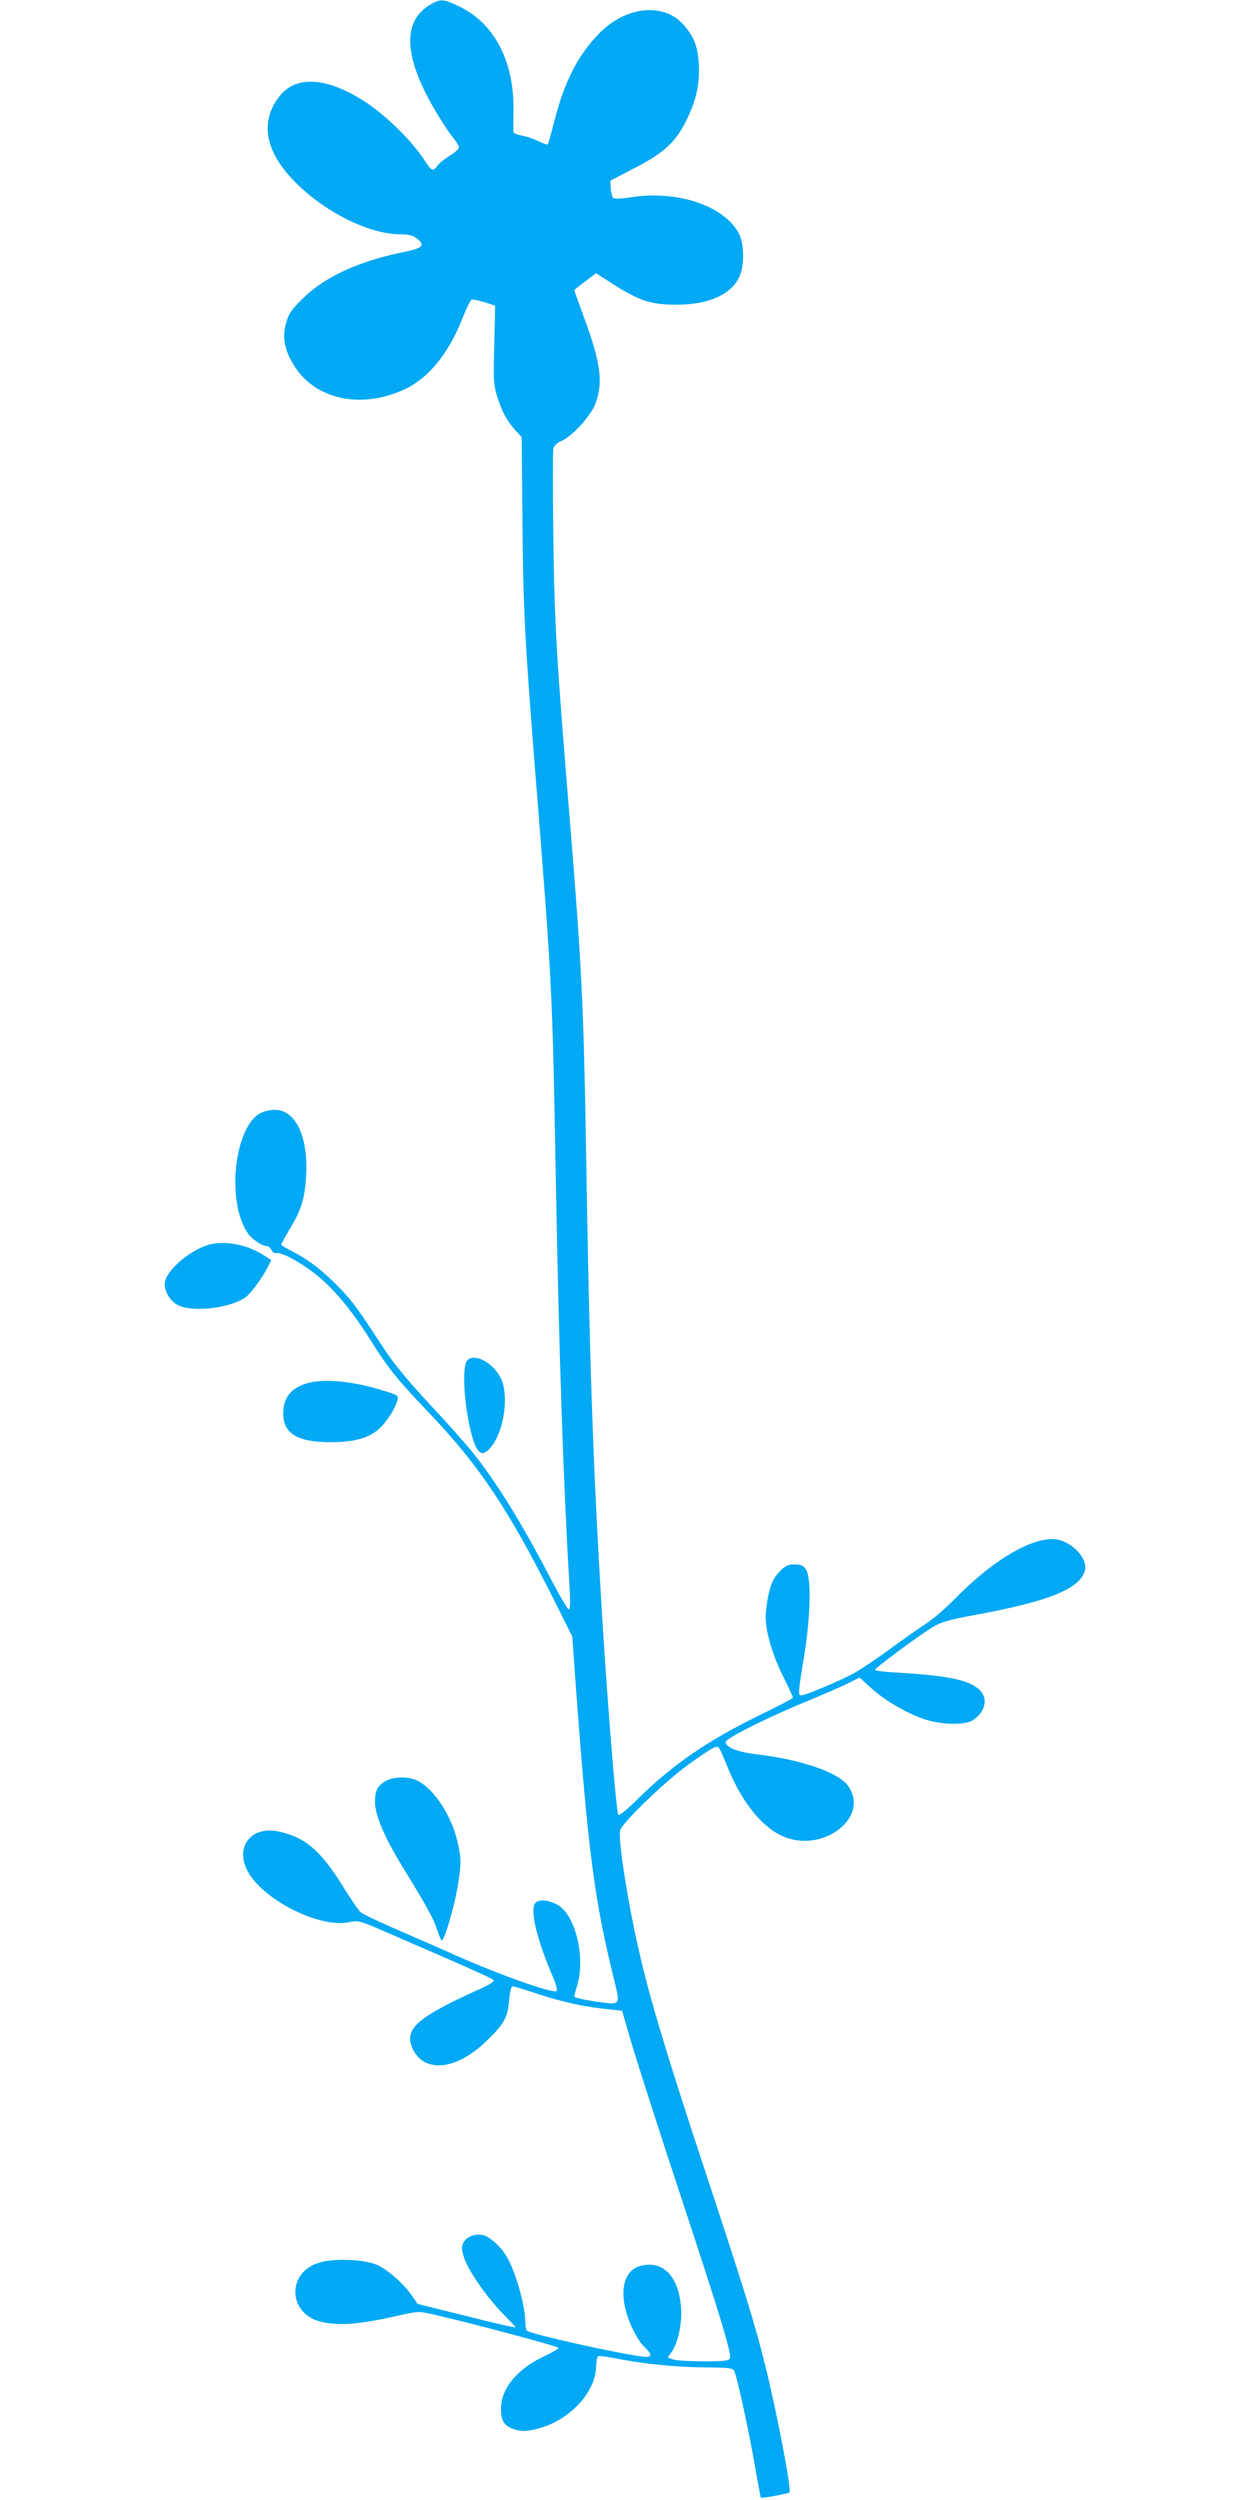
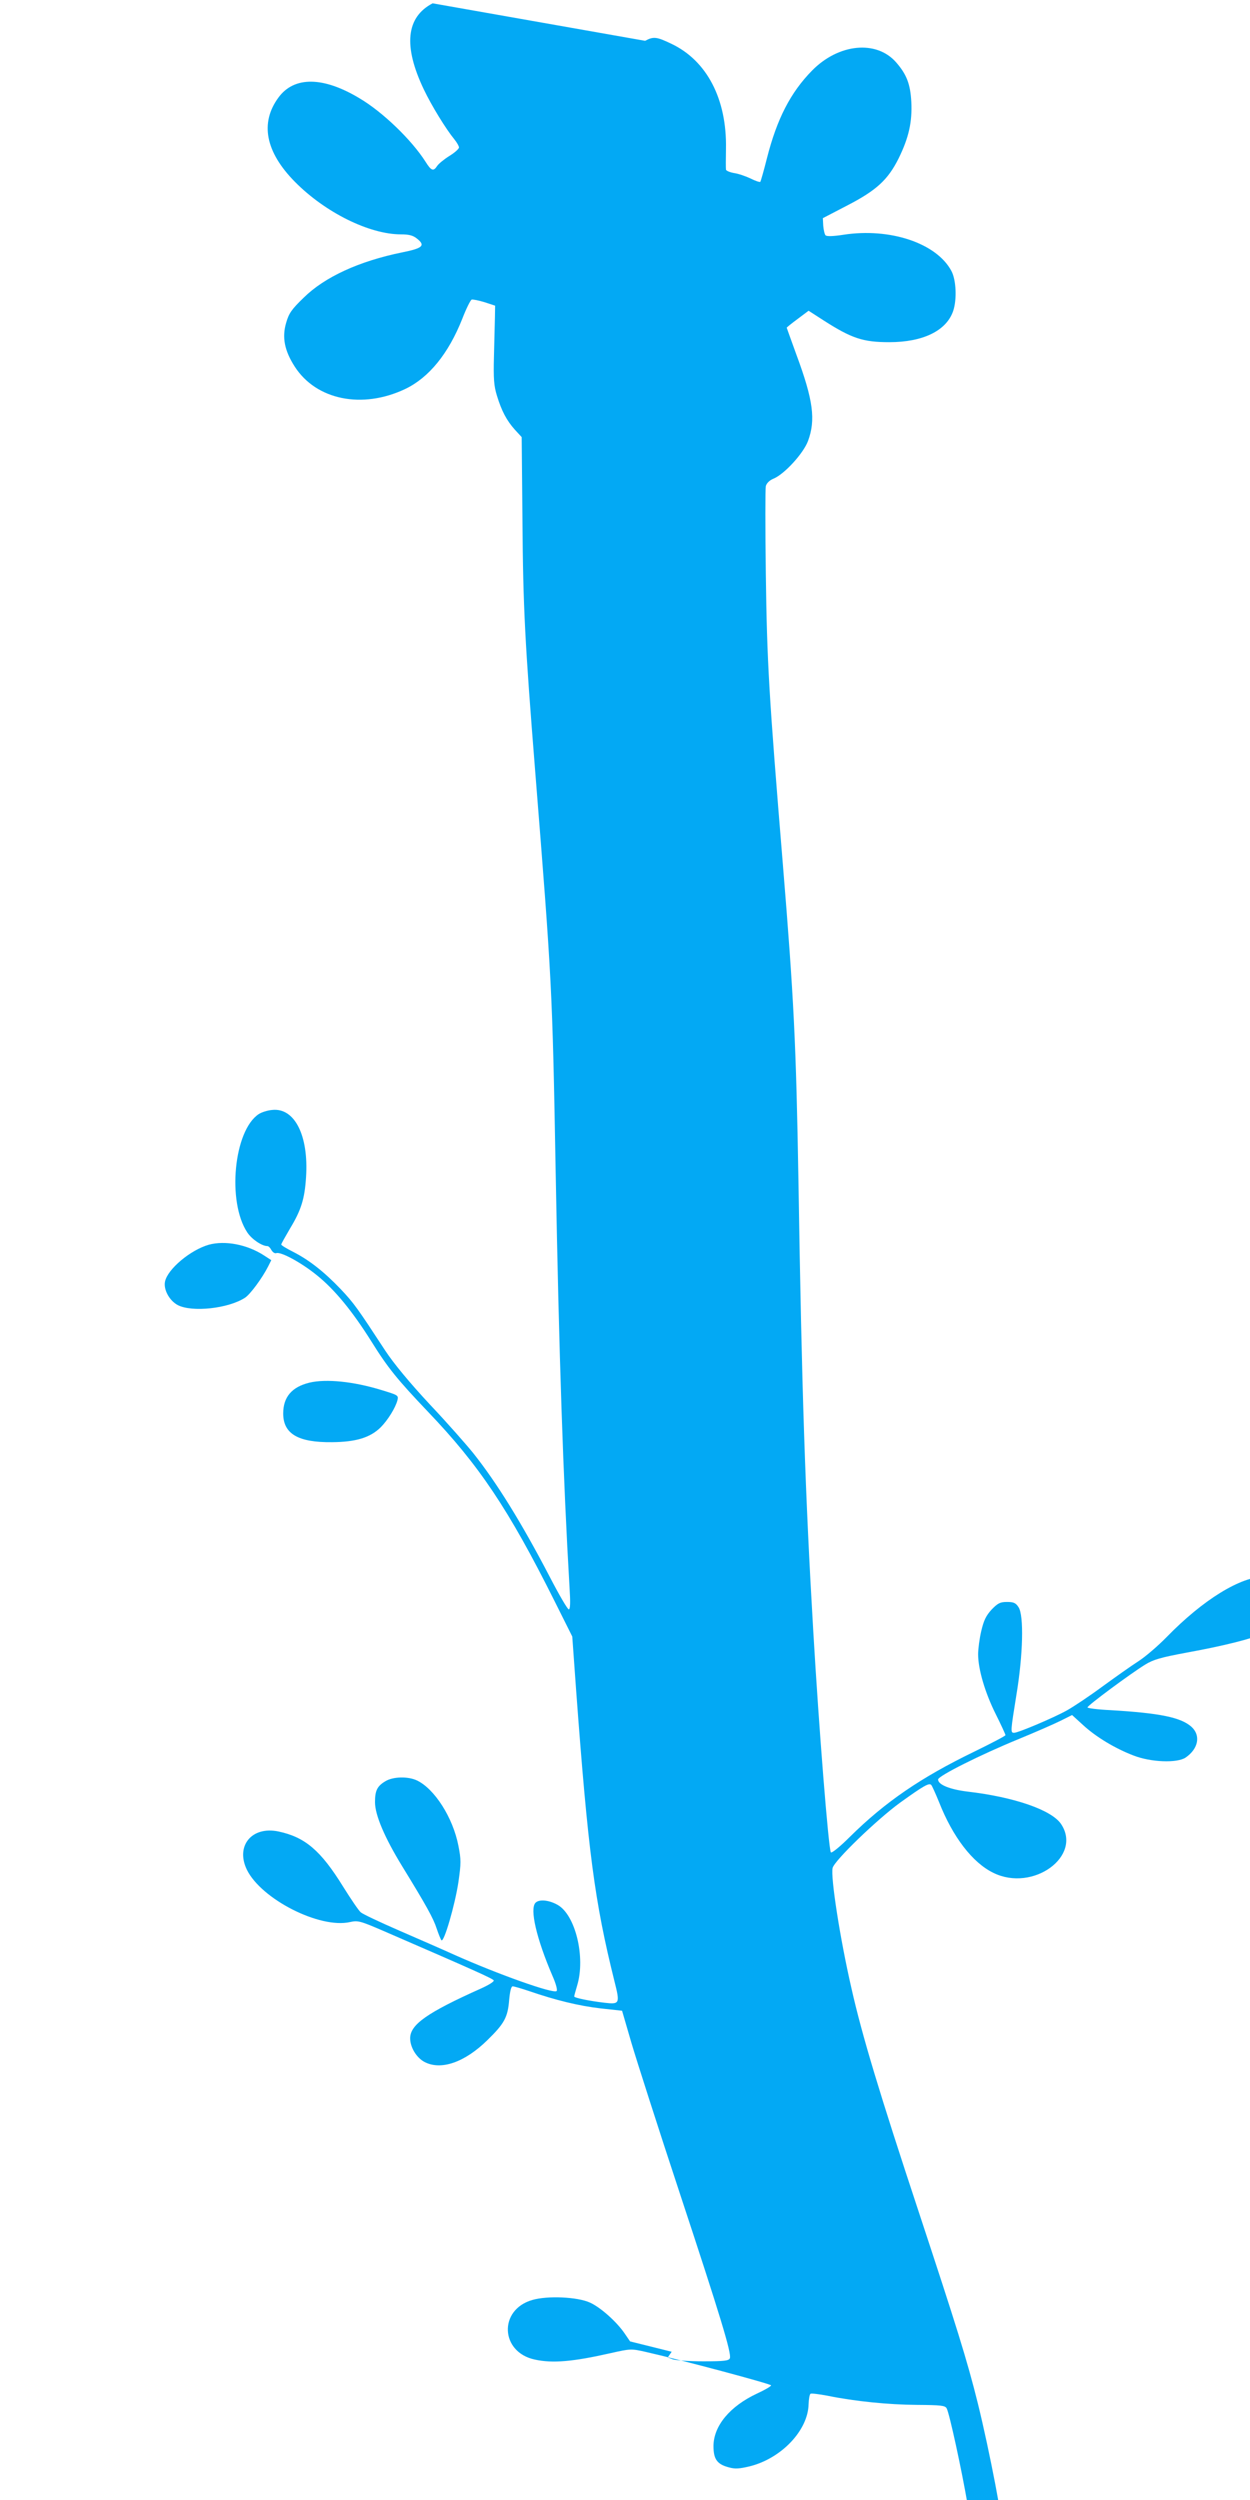
<svg xmlns="http://www.w3.org/2000/svg" version="1.0" width="640pt" height="1280pt" viewBox="0 0 640 1280" preserveAspectRatio="xMidYMid meet">
  <g transform="translate(0,1280) scale(0.1,-0.1)" fill="#03a9f4" stroke="none">
-     <path d="M2215 12783 c-136 -71 -151 -219 -45 -441 40 -84 114 -204 156 -255 13 -16 24 -35 24 -42 0 -7 -22 -27 -50 -44 -27 -17 -55 -40 -62 -51 -19 -29 -30 -25 -60 23 -71 111 -218 253 -336 323 -187 113 -336 114 -416 5 -96 -130 -67 -279 84 -432 155 -157 381 -269 543 -269 40 0 61 -5 81 -21 46 -36 31 -50 -74 -71 -221 -45 -398 -126 -506 -233 -61 -59 -75 -79 -89 -128 -22 -75 -8 -143 44 -224 110 -171 345 -219 565 -115 122 58 222 181 293 360 20 52 42 96 48 98 5 2 35 -4 65 -13 l55 -18 -1 -60 c-1 -33 -3 -123 -5 -200 -3 -115 0 -151 15 -200 24 -79 50 -128 92 -175 l35 -38 4 -429 c3 -441 13 -627 65 -1280 86 -1080 88 -1107 105 -2053 17 -937 39 -1583 71 -2127 5 -78 4 -113 -4 -113 -6 0 -50 75 -98 168 -145 278 -271 481 -391 632 -33 41 -132 154 -222 249 -106 114 -185 210 -228 275 -142 217 -160 243 -228 315 -85 89 -161 149 -243 191 -34 17 -62 34 -62 38 0 4 21 41 45 82 57 94 75 152 82 263 14 214 -59 357 -174 344 -24 -2 -54 -12 -68 -21 -128 -84 -163 -449 -59 -606 23 -35 75 -70 103 -70 6 0 15 -9 21 -21 7 -11 17 -18 25 -15 23 8 127 -48 207 -113 92 -74 182 -184 280 -340 84 -135 133 -195 290 -360 260 -272 412 -498 647 -968 l91 -182 20 -278 c61 -823 94 -1077 196 -1487 29 -115 27 -119 -51 -110 -77 9 -155 25 -155 32 0 4 7 29 15 56 44 145 -9 362 -100 413 -44 25 -94 30 -113 11 -31 -31 5 -184 86 -373 18 -40 27 -74 22 -79 -15 -16 -301 86 -525 186 -55 25 -181 80 -280 123 -99 43 -188 85 -198 94 -10 8 -50 67 -90 131 -115 186 -195 254 -332 283 -136 28 -220 -74 -161 -196 74 -151 373 -303 528 -268 40 9 52 6 168 -44 466 -202 565 -246 568 -255 2 -6 -27 -24 -65 -41 -277 -124 -363 -185 -363 -255 0 -46 32 -99 73 -121 85 -45 207 -2 323 112 87 85 104 117 111 206 4 43 10 69 18 69 6 0 45 -11 86 -25 134 -46 252 -75 364 -88 l110 -12 48 -165 c27 -91 137 -435 246 -765 210 -636 267 -824 258 -849 -5 -13 -28 -16 -136 -16 -71 0 -142 5 -156 10 l-26 10 20 29 c33 46 54 146 48 227 -12 157 -90 240 -202 214 -76 -17 -109 -96 -86 -208 15 -74 61 -170 99 -207 46 -44 42 -58 -15 -50 -142 20 -554 112 -584 131 -5 3 -9 20 -9 39 0 87 -49 262 -95 340 -29 51 -86 102 -121 111 -39 10 -87 -8 -101 -38 -11 -21 -10 -34 2 -74 19 -64 111 -198 196 -286 38 -39 69 -72 69 -73 0 -5 -86 15 -289 66 l-213 53 -28 41 c-41 60 -124 134 -178 158 -64 29 -217 36 -295 13 -173 -50 -164 -267 13 -305 91 -20 195 -11 389 33 102 23 105 23 180 6 186 -42 641 -164 641 -171 0 -5 -33 -24 -72 -42 -139 -65 -222 -165 -223 -268 0 -68 18 -94 79 -110 32 -9 54 -7 105 5 163 40 300 184 303 318 1 27 5 51 10 54 4 3 43 -2 86 -10 142 -29 313 -46 458 -47 124 -1 145 -3 153 -18 14 -25 77 -316 107 -491 15 -85 28 -156 29 -158 4 -5 139 20 147 27 12 11 -63 402 -123 646 -55 222 -110 397 -304 985 -198 599 -289 899 -344 1144 -58 252 -107 569 -96 614 9 38 227 248 345 334 121 87 149 103 160 91 4 -4 22 -44 40 -88 70 -178 171 -310 278 -362 203 -100 458 86 346 251 -49 71 -238 137 -478 165 -90 11 -151 35 -151 62 0 18 215 126 415 208 85 35 181 77 213 93 l58 29 56 -51 c66 -61 164 -120 258 -156 89 -35 223 -40 267 -11 66 45 79 114 30 158 -54 48 -161 70 -414 85 -65 3 -118 10 -118 14 0 10 219 172 295 219 42 26 80 37 215 62 382 70 541 135 565 229 16 67 -80 160 -167 160 -124 0 -316 -118 -503 -310 -44 -45 -109 -101 -145 -124 -36 -23 -119 -82 -185 -130 -65 -48 -146 -102 -180 -121 -68 -38 -250 -115 -271 -115 -19 0 -18 7 12 194 34 204 39 407 11 449 -14 22 -25 27 -59 27 -35 0 -47 -6 -79 -39 -29 -32 -40 -55 -53 -110 -9 -38 -16 -92 -16 -119 0 -76 35 -196 90 -306 28 -56 50 -104 50 -108 0 -4 -73 -42 -163 -86 -270 -131 -453 -256 -633 -434 -50 -50 -94 -86 -98 -80 -12 20 -61 634 -90 1132 -41 698 -59 1229 -76 2310 -12 698 -23 925 -80 1620 -71 864 -81 1028 -87 1486 -3 232 -3 433 0 447 4 15 19 30 39 38 56 23 153 129 177 193 40 108 27 209 -59 441 -27 75 -50 138 -50 139 0 2 25 22 56 45 l56 42 76 -49 c145 -93 203 -112 337 -112 172 0 292 58 327 159 20 58 16 160 -9 206 -76 142 -314 222 -553 185 -51 -8 -85 -9 -91 -3 -5 5 -10 27 -12 49 l-2 39 125 65 c149 77 208 131 263 241 52 106 70 186 65 289 -5 92 -24 141 -78 203 -101 115 -294 96 -430 -42 -111 -113 -180 -248 -231 -448 -16 -64 -32 -119 -34 -122 -3 -3 -26 5 -50 17 -25 12 -63 25 -85 28 -22 4 -41 12 -41 18 -1 6 -1 54 0 106 5 255 -98 452 -280 538 -75 36 -91 38 -134 15z" />
+     <path d="M2215 12783 c-136 -71 -151 -219 -45 -441 40 -84 114 -204 156 -255 13 -16 24 -35 24 -42 0 -7 -22 -27 -50 -44 -27 -17 -55 -40 -62 -51 -19 -29 -30 -25 -60 23 -71 111 -218 253 -336 323 -187 113 -336 114 -416 5 -96 -130 -67 -279 84 -432 155 -157 381 -269 543 -269 40 0 61 -5 81 -21 46 -36 31 -50 -74 -71 -221 -45 -398 -126 -506 -233 -61 -59 -75 -79 -89 -128 -22 -75 -8 -143 44 -224 110 -171 345 -219 565 -115 122 58 222 181 293 360 20 52 42 96 48 98 5 2 35 -4 65 -13 l55 -18 -1 -60 c-1 -33 -3 -123 -5 -200 -3 -115 0 -151 15 -200 24 -79 50 -128 92 -175 l35 -38 4 -429 c3 -441 13 -627 65 -1280 86 -1080 88 -1107 105 -2053 17 -937 39 -1583 71 -2127 5 -78 4 -113 -4 -113 -6 0 -50 75 -98 168 -145 278 -271 481 -391 632 -33 41 -132 154 -222 249 -106 114 -185 210 -228 275 -142 217 -160 243 -228 315 -85 89 -161 149 -243 191 -34 17 -62 34 -62 38 0 4 21 41 45 82 57 94 75 152 82 263 14 214 -59 357 -174 344 -24 -2 -54 -12 -68 -21 -128 -84 -163 -449 -59 -606 23 -35 75 -70 103 -70 6 0 15 -9 21 -21 7 -11 17 -18 25 -15 23 8 127 -48 207 -113 92 -74 182 -184 280 -340 84 -135 133 -195 290 -360 260 -272 412 -498 647 -968 l91 -182 20 -278 c61 -823 94 -1077 196 -1487 29 -115 27 -119 -51 -110 -77 9 -155 25 -155 32 0 4 7 29 15 56 44 145 -9 362 -100 413 -44 25 -94 30 -113 11 -31 -31 5 -184 86 -373 18 -40 27 -74 22 -79 -15 -16 -301 86 -525 186 -55 25 -181 80 -280 123 -99 43 -188 85 -198 94 -10 8 -50 67 -90 131 -115 186 -195 254 -332 283 -136 28 -220 -74 -161 -196 74 -151 373 -303 528 -268 40 9 52 6 168 -44 466 -202 565 -246 568 -255 2 -6 -27 -24 -65 -41 -277 -124 -363 -185 -363 -255 0 -46 32 -99 73 -121 85 -45 207 -2 323 112 87 85 104 117 111 206 4 43 10 69 18 69 6 0 45 -11 86 -25 134 -46 252 -75 364 -88 l110 -12 48 -165 c27 -91 137 -435 246 -765 210 -636 267 -824 258 -849 -5 -13 -28 -16 -136 -16 -71 0 -142 5 -156 10 l-26 10 20 29 l-213 53 -28 41 c-41 60 -124 134 -178 158 -64 29 -217 36 -295 13 -173 -50 -164 -267 13 -305 91 -20 195 -11 389 33 102 23 105 23 180 6 186 -42 641 -164 641 -171 0 -5 -33 -24 -72 -42 -139 -65 -222 -165 -223 -268 0 -68 18 -94 79 -110 32 -9 54 -7 105 5 163 40 300 184 303 318 1 27 5 51 10 54 4 3 43 -2 86 -10 142 -29 313 -46 458 -47 124 -1 145 -3 153 -18 14 -25 77 -316 107 -491 15 -85 28 -156 29 -158 4 -5 139 20 147 27 12 11 -63 402 -123 646 -55 222 -110 397 -304 985 -198 599 -289 899 -344 1144 -58 252 -107 569 -96 614 9 38 227 248 345 334 121 87 149 103 160 91 4 -4 22 -44 40 -88 70 -178 171 -310 278 -362 203 -100 458 86 346 251 -49 71 -238 137 -478 165 -90 11 -151 35 -151 62 0 18 215 126 415 208 85 35 181 77 213 93 l58 29 56 -51 c66 -61 164 -120 258 -156 89 -35 223 -40 267 -11 66 45 79 114 30 158 -54 48 -161 70 -414 85 -65 3 -118 10 -118 14 0 10 219 172 295 219 42 26 80 37 215 62 382 70 541 135 565 229 16 67 -80 160 -167 160 -124 0 -316 -118 -503 -310 -44 -45 -109 -101 -145 -124 -36 -23 -119 -82 -185 -130 -65 -48 -146 -102 -180 -121 -68 -38 -250 -115 -271 -115 -19 0 -18 7 12 194 34 204 39 407 11 449 -14 22 -25 27 -59 27 -35 0 -47 -6 -79 -39 -29 -32 -40 -55 -53 -110 -9 -38 -16 -92 -16 -119 0 -76 35 -196 90 -306 28 -56 50 -104 50 -108 0 -4 -73 -42 -163 -86 -270 -131 -453 -256 -633 -434 -50 -50 -94 -86 -98 -80 -12 20 -61 634 -90 1132 -41 698 -59 1229 -76 2310 -12 698 -23 925 -80 1620 -71 864 -81 1028 -87 1486 -3 232 -3 433 0 447 4 15 19 30 39 38 56 23 153 129 177 193 40 108 27 209 -59 441 -27 75 -50 138 -50 139 0 2 25 22 56 45 l56 42 76 -49 c145 -93 203 -112 337 -112 172 0 292 58 327 159 20 58 16 160 -9 206 -76 142 -314 222 -553 185 -51 -8 -85 -9 -91 -3 -5 5 -10 27 -12 49 l-2 39 125 65 c149 77 208 131 263 241 52 106 70 186 65 289 -5 92 -24 141 -78 203 -101 115 -294 96 -430 -42 -111 -113 -180 -248 -231 -448 -16 -64 -32 -119 -34 -122 -3 -3 -26 5 -50 17 -25 12 -63 25 -85 28 -22 4 -41 12 -41 18 -1 6 -1 54 0 106 5 255 -98 452 -280 538 -75 36 -91 38 -134 15z" />
    <path d="M1069 6427 c-94 -27 -210 -124 -224 -188 -9 -41 22 -98 65 -121 73 -38 260 -18 345 38 26 17 87 99 118 160 l16 32 -37 24 c-86 56 -199 78 -283 55z" />
-     <path d="M2388 5828 c-19 -33 -13 -184 11 -304 33 -163 62 -197 114 -134 69 82 95 270 49 358 -44 83 -146 130 -174 80z" />
    <path d="M1585 5721 c-91 -22 -135 -74 -135 -158 0 -104 76 -149 250 -147 122 1 195 23 249 76 36 36 76 100 86 139 6 25 3 26 -82 52 -143 44 -283 58 -368 38z" />
    <path d="M1973 3680 c-42 -25 -53 -48 -53 -107 0 -66 49 -181 139 -328 124 -202 160 -267 177 -320 9 -27 20 -54 24 -59 13 -14 69 179 87 297 14 98 14 116 0 187 -28 144 -122 291 -212 334 -46 22 -123 20 -162 -4z" />
  </g>
</svg>